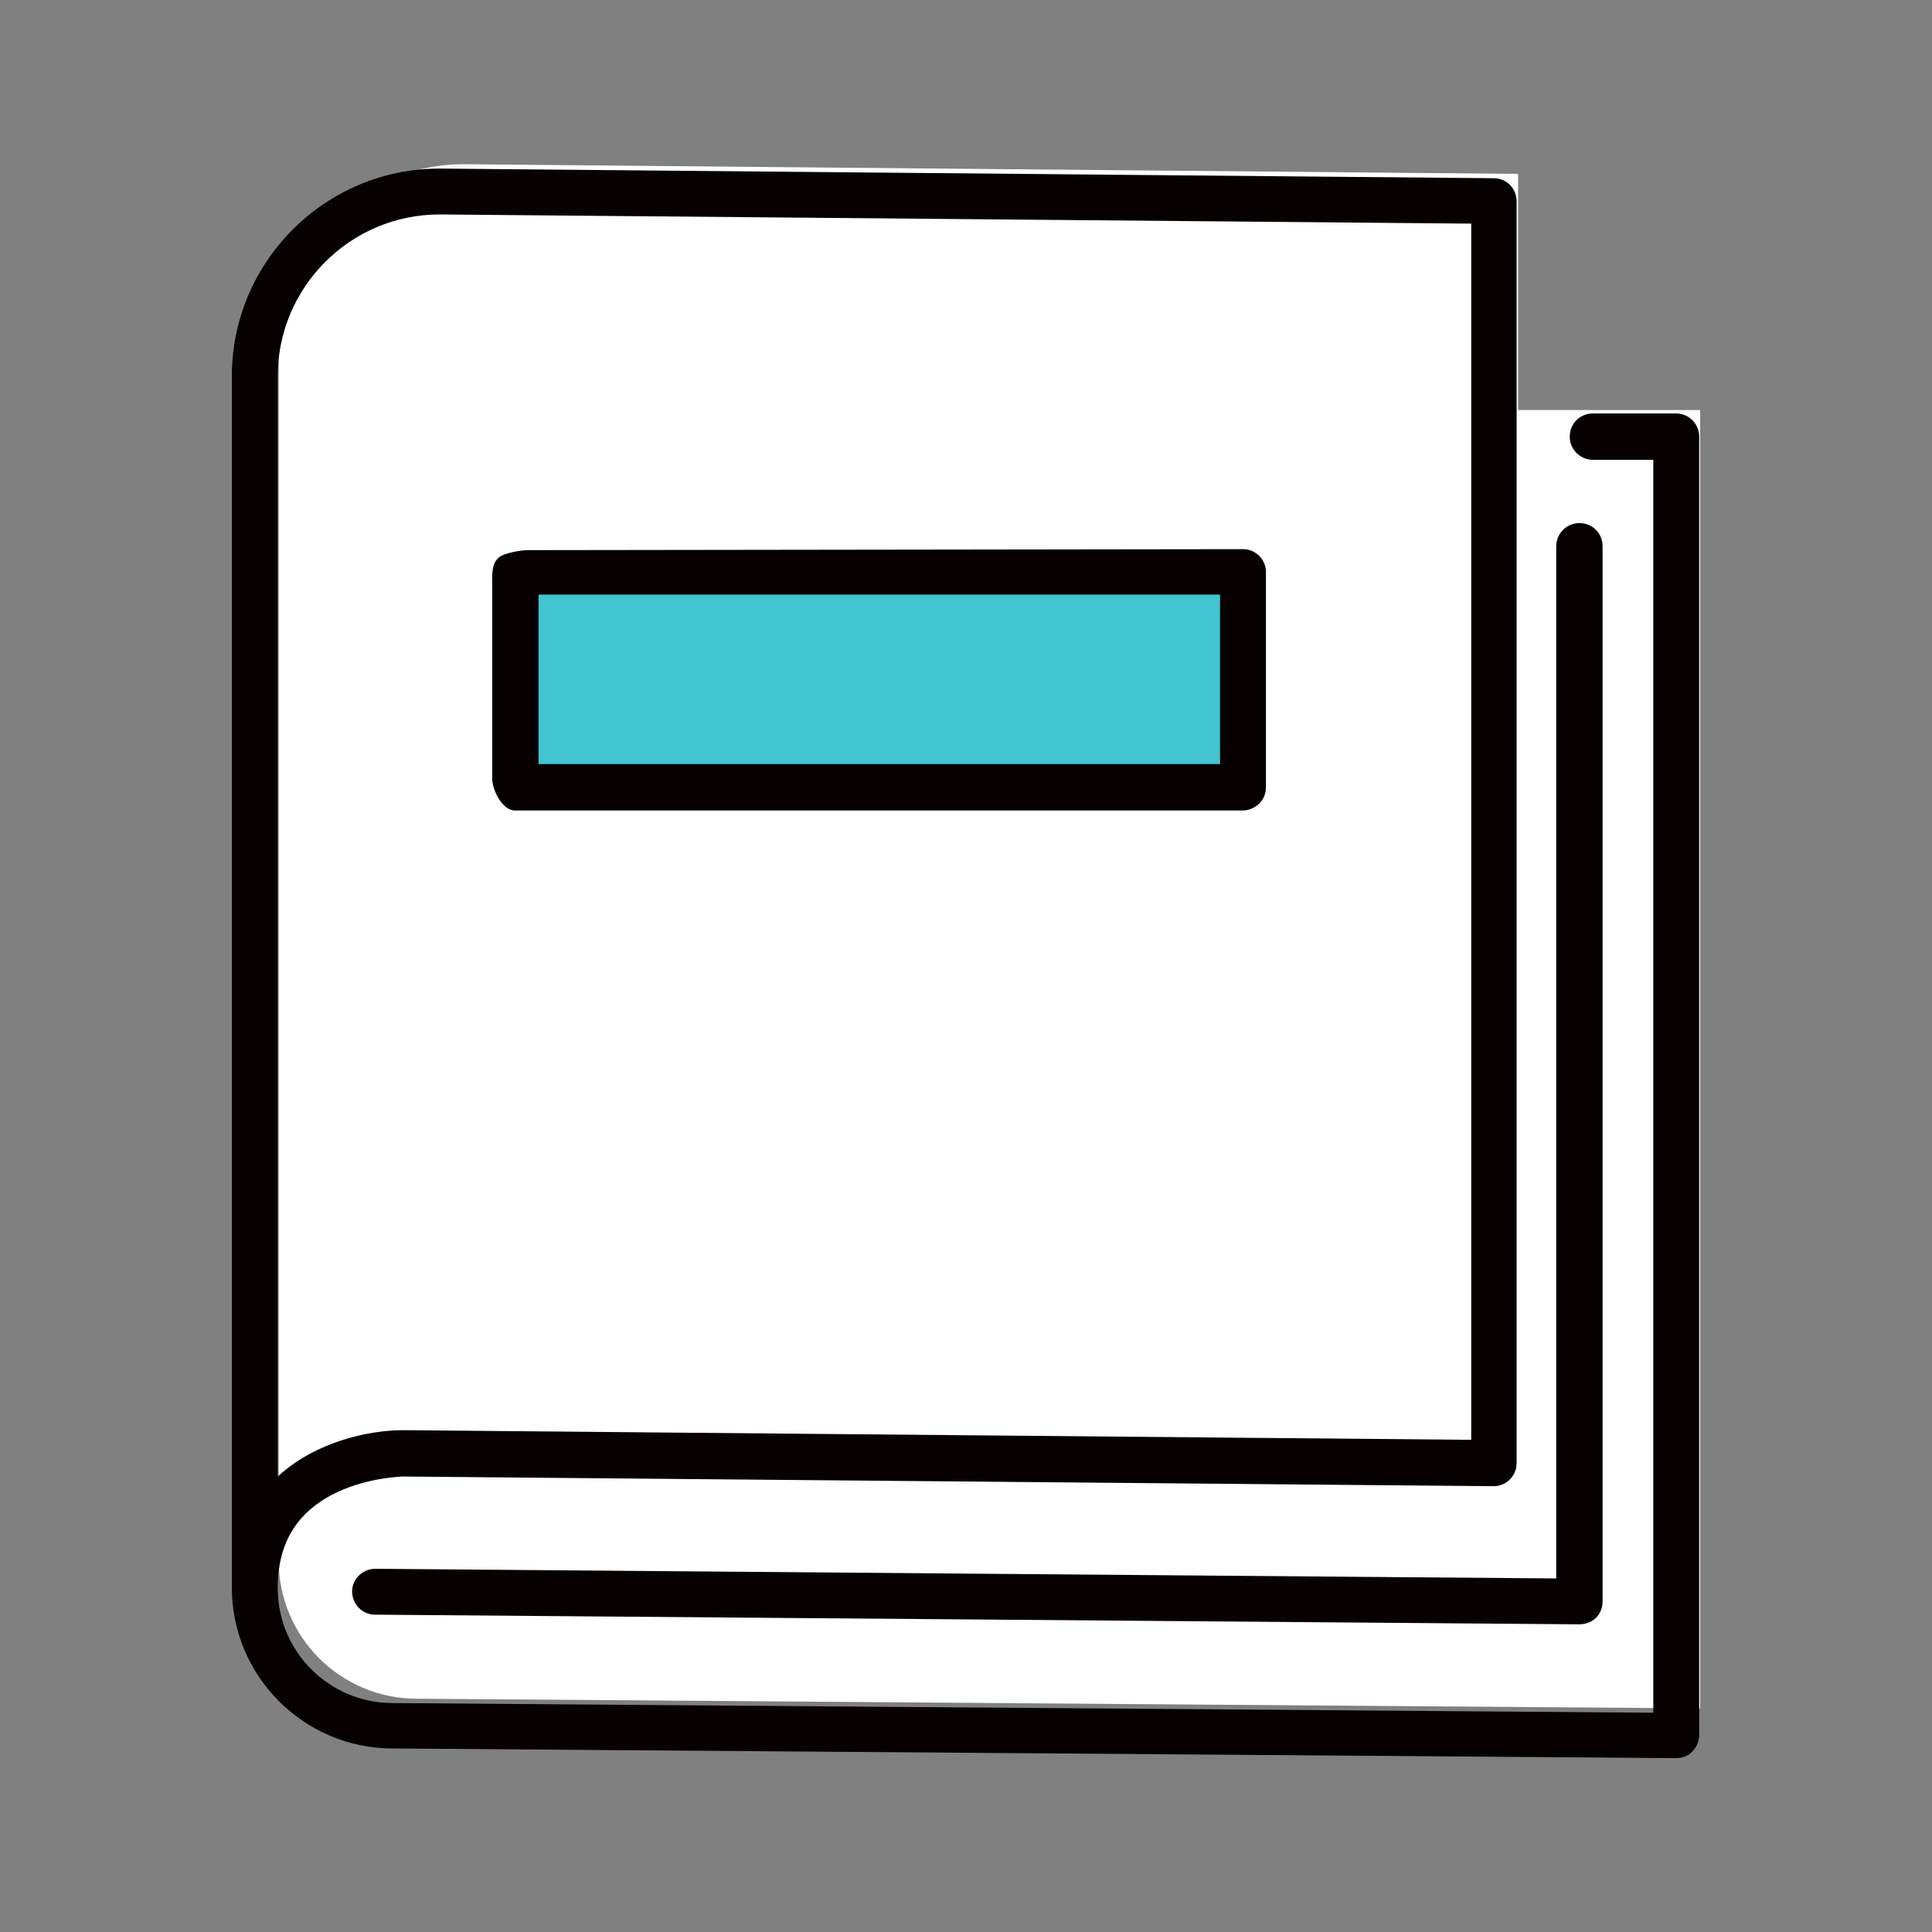
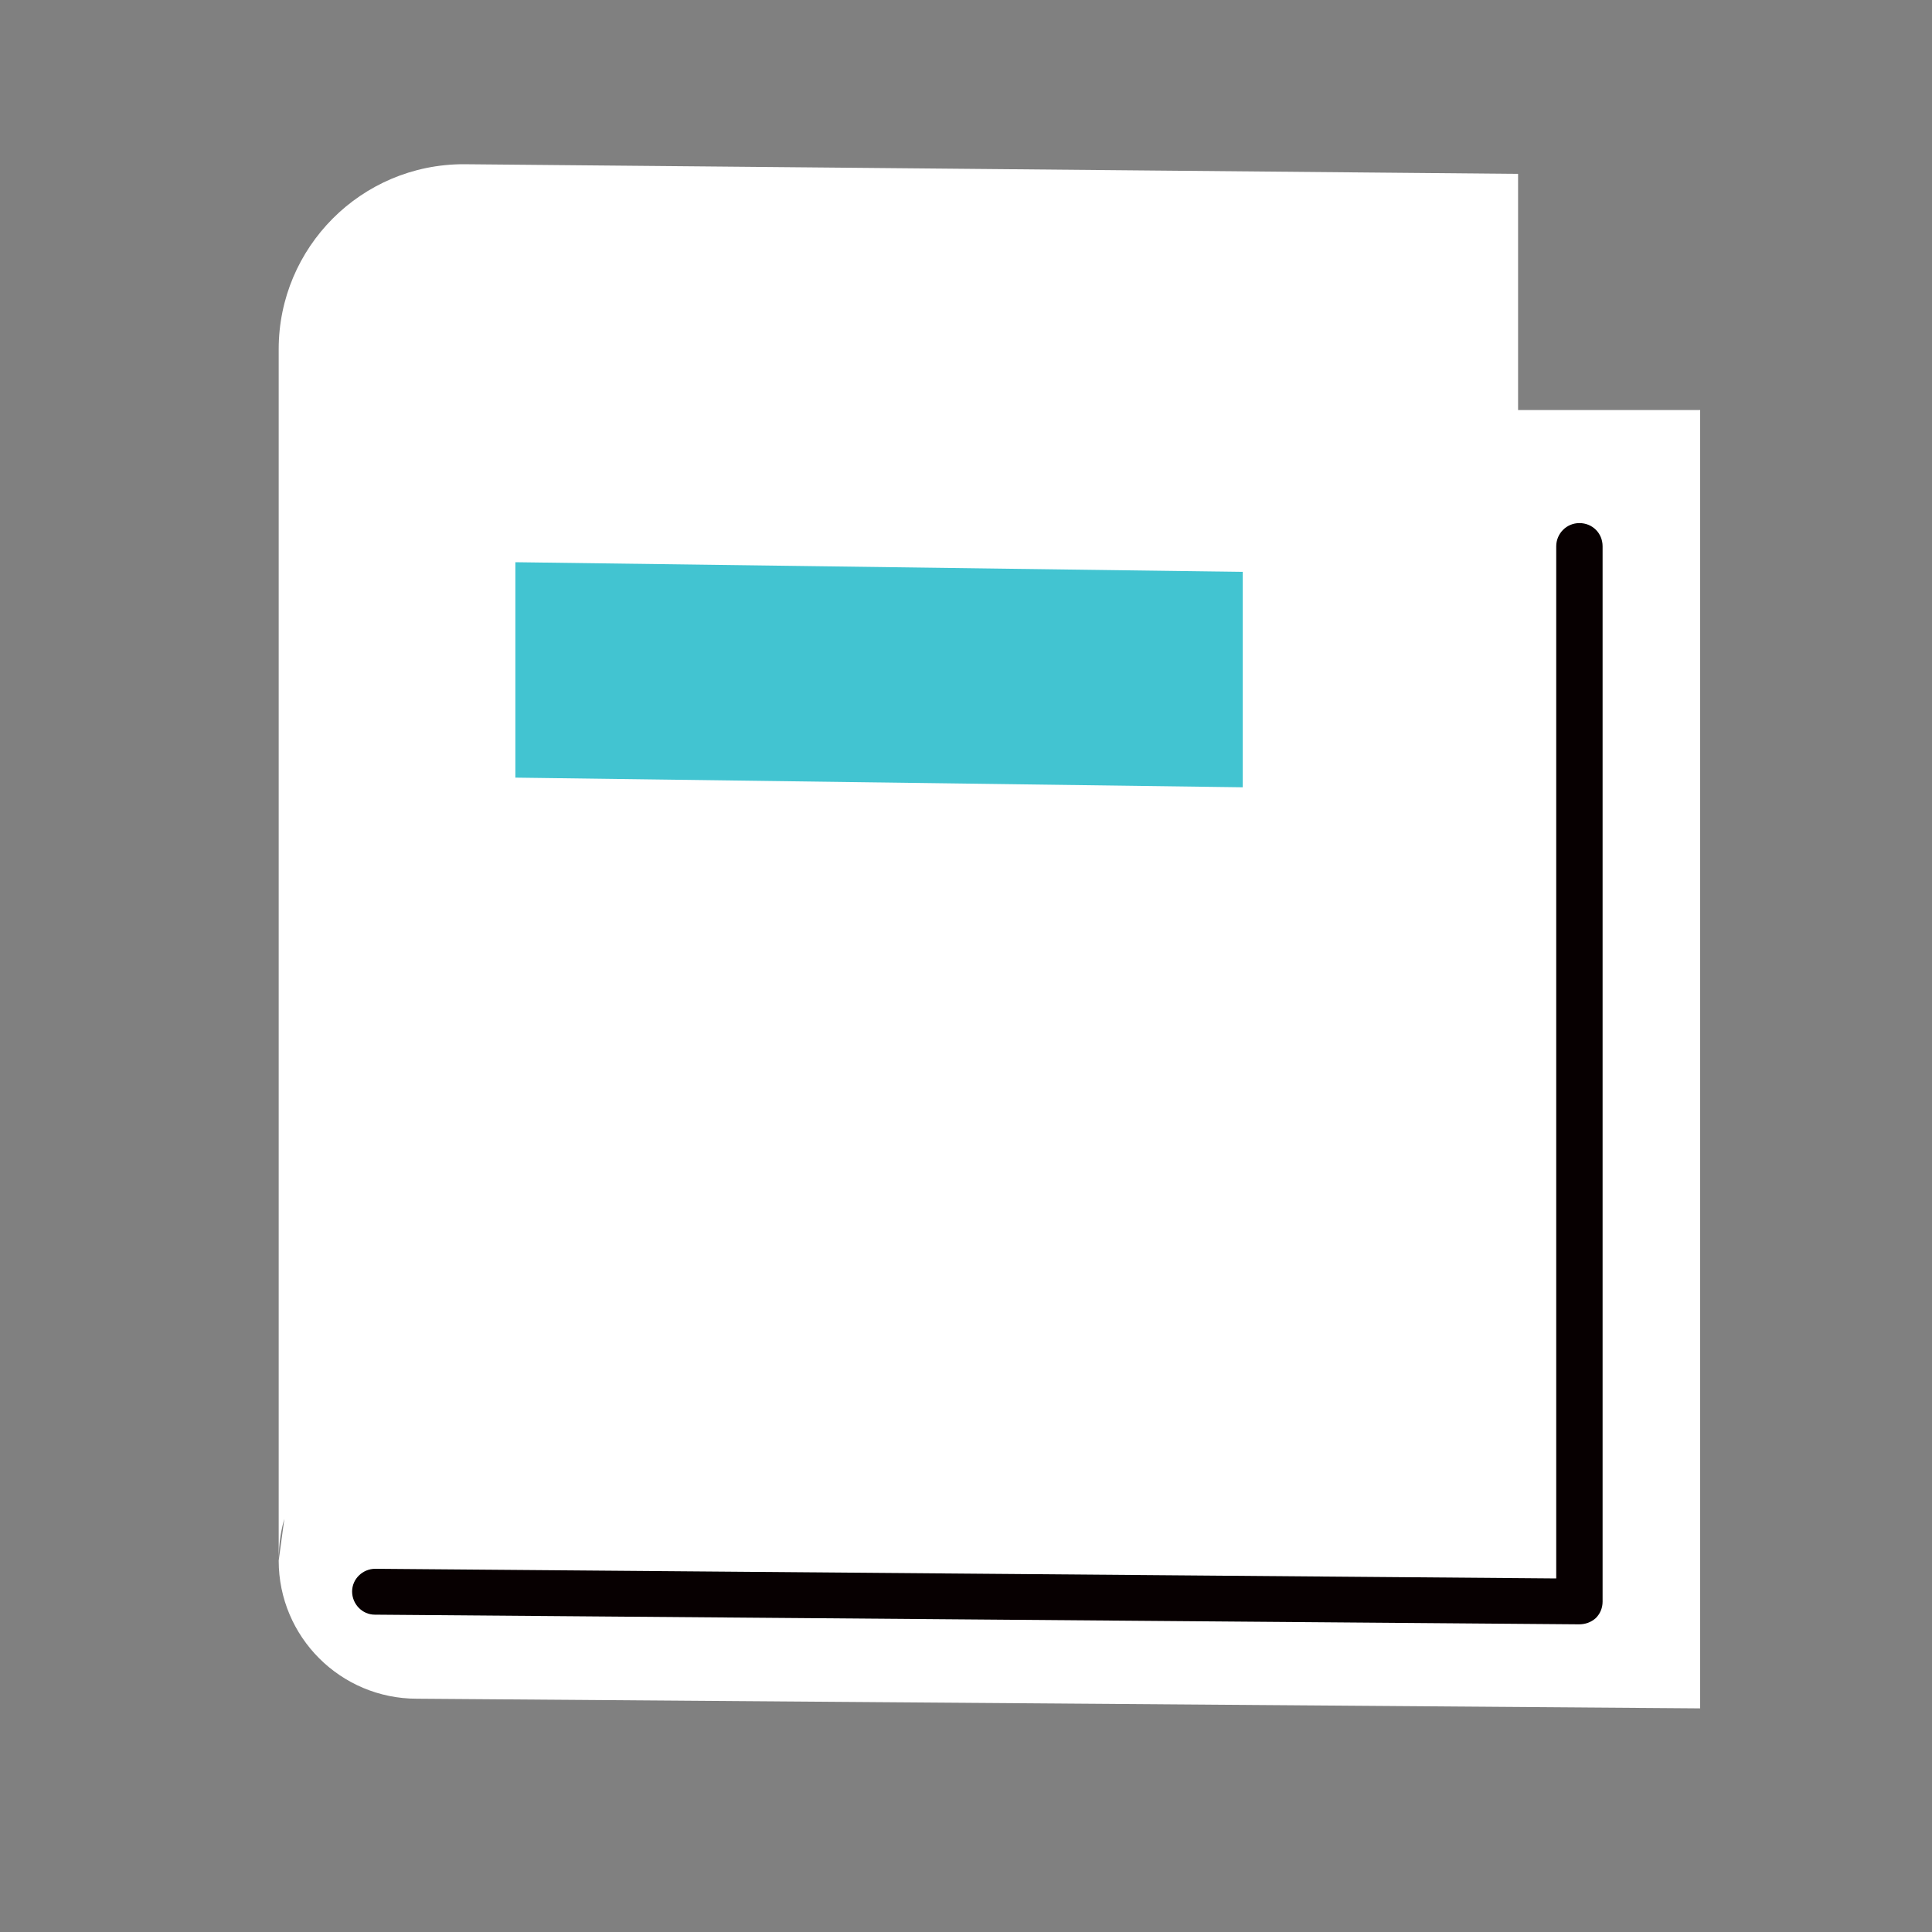
<svg xmlns="http://www.w3.org/2000/svg" version="1.1" id="레이어_1" x="0px" y="0px" viewBox="0 0 400 400" style="enable-background:new 0 0 400 400;" xml:space="preserve">
  <rect x="0" y="0" width="400" height="400" fill="#808080" stroke="none" />
  <style type="text/css">
	.white{fill:#FFFFFF;}
	.blue{fill:#42C4D1;}
	.stroke{fill:#070001;}
</style>
  <path class="white" d="M57.7,323.1c0-27.7,30.8-27.9,30.8-27.9l225.8,2V36L96,34c-21.2,0-38.3,17.2-38.3,38.3L57.7,323.1  c0,15.8,12.8,28.6,28.6,28.6l265.7,2V84.9H90" />
  <polygon class="blue" points="257.3,163 106.7,161 106.7,116.4 257.3,118.4 " />
-   <path class="stroke" d="M257.3,167.8C257.3,167.8,257.3,167.8,257.3,167.8l-150.7,0c-2.6,0-4.7-4.2-4.7-6.7v-40.1  c-0.1-3.8,0.4-4.7,1.4-5.6s4.6-1.5,5.9-1.5l148.2-0.2c2.6,0,4.7,2.2,4.7,4.7V163c0,1.3-0.5,2.5-1.4,3.4  C259.7,167.3,258.5,167.8,257.3,167.8z M111.5,158.2h141.1v-35.1H111.5V158.2z" />
  <path class="stroke" d="M326.9,336.3C326.9,336.3,326.9,336.3,326.9,336.3l-249.3-2c-2.6,0-4.7-2.2-4.7-4.8c0-2.6,2.2-4.7,4.8-4.7  l244.5,2V113.1c0-2.6,2.1-4.8,4.8-4.8s4.8,2.1,4.8,4.8v218.5c0,1.3-0.5,2.5-1.4,3.4C329.4,335.9,328.2,336.3,326.9,336.3z" />
-   <path class="stroke" d="M347,364C347,364,347,364,347,364l-265.7-2c-18.4,0-33.3-15-33.3-33.3V77.9c0-23.7,19.3-43,43-43l218.3,2  c2.6,0,4.7,2.1,4.7,4.8v261.2c0,1.3-0.5,2.5-1.4,3.4c-0.9,0.9-2.1,1.4-3.3,1.4c0,0,0,0,0,0l-225.8-2c0,0-6.9,0.1-13.6,3.2  c-8.3,3.9-12.4,10.4-12.4,19.9c0,13.2,10.7,23.8,23.8,23.8l261,2V95.2h-12.5c-2.6,0-4.8-2.1-4.8-4.8s2.1-4.8,4.8-4.8H347  c2.6,0,4.8,2.1,4.8,4.8v268.8c0,1.3-0.5,2.5-1.4,3.4C349.5,363.6,348.3,364,347,364z M91,44.4c-18.5,0-33.5,15.1-33.5,33.5v227.8  c7.8-7.2,18.8-9.6,26-9.6l221.1,2V46.3L91,44.4z" />
</svg>